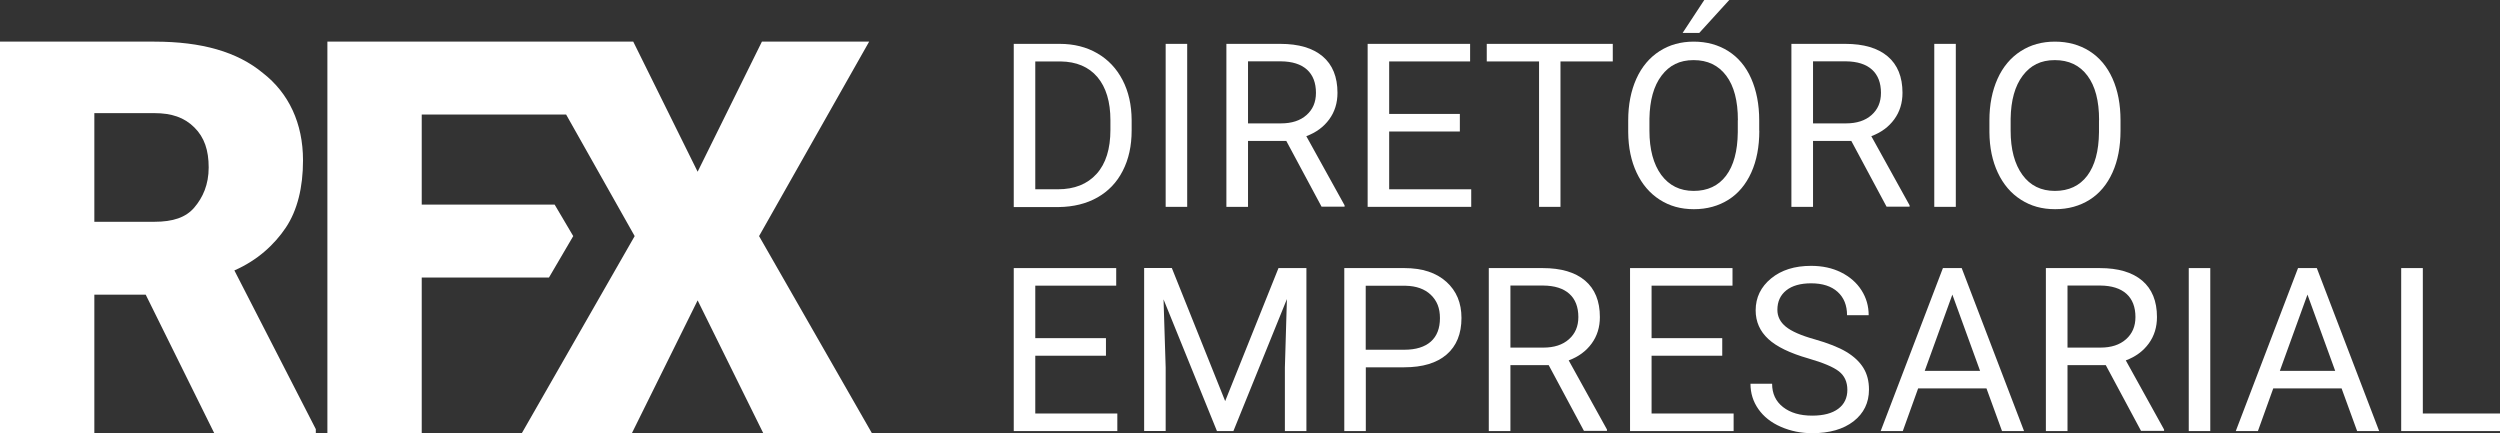
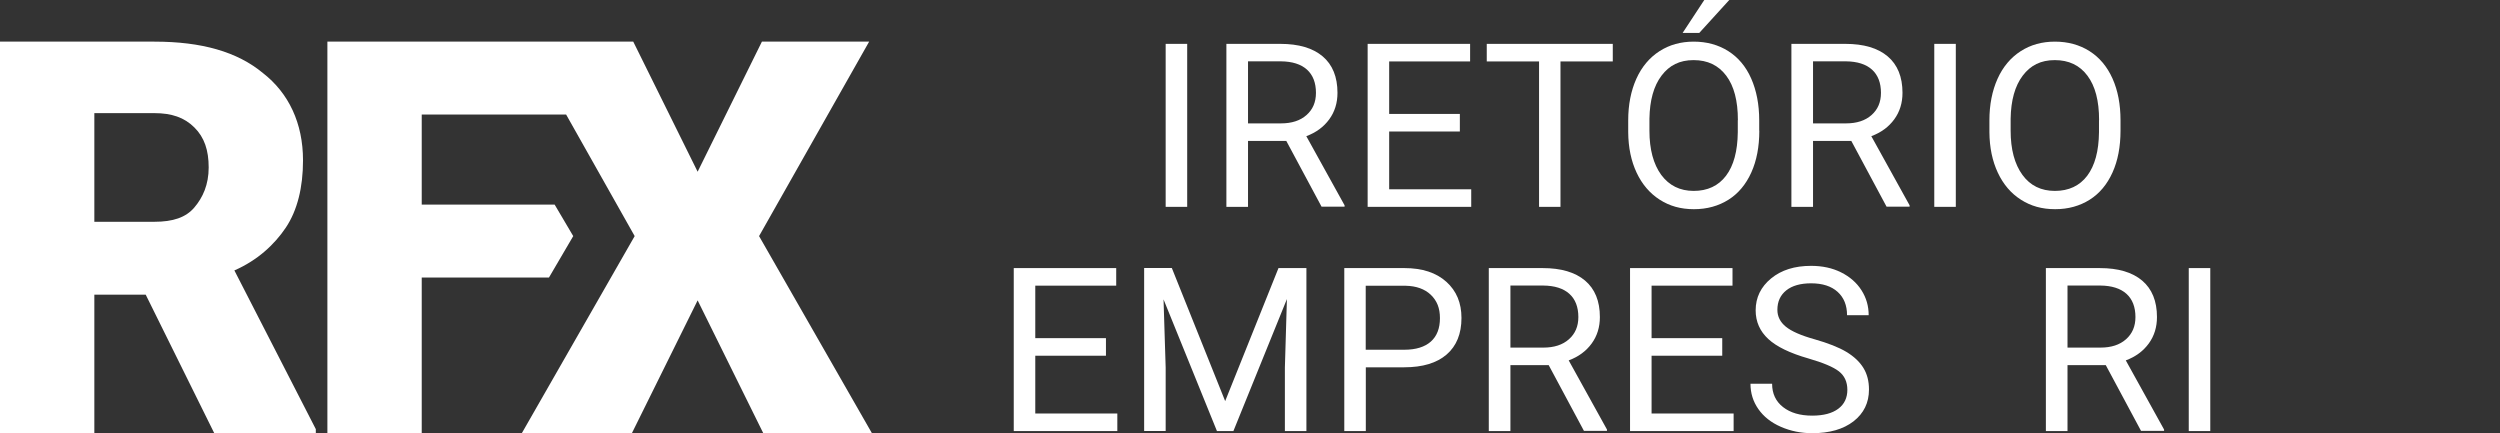
<svg xmlns="http://www.w3.org/2000/svg" id="uuid-59d3010c-5522-494c-a273-fedb72a520ec" viewBox="0 0 246.19 42.67">
  <rect x="0" y="0" width="246.19" height="42.67" fill="#333333" stroke="none" />
  <g id="uuid-20d2e147-bc08-45de-a1b8-891ed421c989">
-     <path d="m99.83,20.37V4.32h4.53c1.4,0,2.63.31,3.7.93,1.07.62,1.9,1.5,2.49,2.64s.88,2.45.89,3.93v1.03c0,1.51-.29,2.84-.88,3.98-.58,1.14-1.42,2.01-2.5,2.62s-2.35.92-3.79.94h-4.44Zm2.12-14.32v12.59h2.23c1.63,0,2.9-.51,3.81-1.52s1.36-2.46,1.36-4.34v-.94c0-1.82-.43-3.24-1.28-4.25-.86-1.01-2.07-1.52-3.64-1.54h-2.47Z" fill="#fff" />
    <path d="m116.91,20.37h-2.12V4.32h2.12v16.05Z" fill="#fff" />
    <path d="m126.67,13.88h-3.77v6.49h-2.13V4.32h5.31c1.81,0,3.2.41,4.17,1.23s1.46,2.02,1.46,3.59c0,1-.27,1.87-.81,2.61s-1.29,1.3-2.26,1.66l3.77,6.81v.13h-2.27l-3.48-6.49Zm-3.77-1.73h3.25c1.05,0,1.89-.27,2.51-.82.62-.55.93-1.27.93-2.19,0-.99-.3-1.76-.89-2.29-.59-.53-1.45-.8-2.56-.81h-3.24v6.1Z" fill="#fff" />
    <path d="m143.76,12.95h-6.96v5.69h8.08v1.73h-10.2V4.32h10.09v1.73h-7.97v5.17h6.96v1.73Z" fill="#fff" />
    <path d="m158.83,6.05h-5.16v14.32h-2.11V6.05h-5.15v-1.73h12.41v1.73Z" fill="#fff" />
    <path d="m173.25,12.87c0,1.57-.26,2.95-.79,4.12s-1.28,2.07-2.25,2.68-2.1.93-3.4.93-2.39-.31-3.36-.93-1.74-1.51-2.28-2.66-.82-2.48-.83-4v-1.16c0-1.54.27-2.91.8-4.09s1.3-2.09,2.28-2.72c.98-.63,2.1-.94,3.37-.94s2.42.31,3.4.93,1.74,1.52,2.26,2.7.79,2.55.79,4.12v1.01Zm-2.11-1.04c0-1.9-.38-3.36-1.15-4.38s-1.83-1.53-3.21-1.53-2.39.51-3.16,1.53c-.77,1.02-1.16,2.43-1.19,4.24v1.18c0,1.84.39,3.29,1.16,4.35.78,1.05,1.84,1.58,3.2,1.58s2.43-.5,3.18-1.49,1.14-2.42,1.16-4.28v-1.19Zm-3.32-11.83h2.47l-2.95,3.24h-1.64s2.13-3.24,2.13-3.24Z" fill="#fff" />
    <path d="m182.31,13.88h-3.77v6.49h-2.13V4.32h5.31c1.81,0,3.2.41,4.17,1.23.97.82,1.46,2.02,1.46,3.59,0,1-.27,1.87-.81,2.61s-1.29,1.3-2.26,1.66l3.77,6.81v.13h-2.27l-3.48-6.49Zm-3.77-1.73h3.25c1.05,0,1.89-.27,2.51-.82.62-.55.93-1.27.93-2.19,0-.99-.3-1.76-.89-2.29-.59-.53-1.45-.8-2.56-.81h-3.24v6.1Z" fill="#fff" />
    <path d="m192.6,20.37h-2.12V4.32h2.12v16.05Z" fill="#fff" />
    <path d="m208.82,12.87c0,1.57-.26,2.95-.79,4.12-.53,1.17-1.28,2.07-2.25,2.68s-2.1.93-3.4.93-2.39-.31-3.36-.93c-.98-.62-1.74-1.51-2.28-2.66-.54-1.15-.82-2.48-.83-4v-1.16c0-1.54.27-2.91.8-4.09s1.3-2.09,2.28-2.72c.98-.63,2.1-.94,3.37-.94s2.42.31,3.4.93,1.74,1.52,2.27,2.7c.53,1.18.79,2.55.79,4.12v1.01Zm-2.11-1.04c0-1.9-.38-3.36-1.15-4.38-.76-1.02-1.83-1.53-3.21-1.53s-2.39.51-3.16,1.53c-.77,1.02-1.16,2.43-1.19,4.24v1.18c0,1.84.39,3.29,1.16,4.35s1.84,1.58,3.2,1.58,2.43-.5,3.18-1.49c.75-1,1.14-2.42,1.16-4.28v-1.19Z" fill="#fff" />
    <path d="m108.91,35.03h-6.96v5.69h8.08v1.73h-10.2v-16.05h10.09v1.73h-7.97v5.17h6.96v1.73Z" fill="#fff" />
    <path d="m115.4,26.4l5.25,13.1,5.25-13.1h2.75v16.05h-2.12v-6.25l.2-6.75-5.27,13h-1.62l-5.26-12.97.21,6.71v6.25h-2.12v-16.05h2.73Z" fill="#fff" />
    <path d="m134.5,36.17v6.28h-2.12v-16.05h5.92c1.76,0,3.13.45,4.13,1.35s1.49,2.08,1.49,3.56c0,1.56-.49,2.76-1.46,3.6s-2.37,1.26-4.18,1.26h-3.78Zm0-1.73h3.8c1.13,0,2-.27,2.6-.8.6-.53.9-1.31.9-2.31s-.3-1.72-.9-2.3c-.6-.57-1.43-.87-2.48-.89h-3.93v6.31Z" fill="#fff" />
    <path d="m152.51,35.96h-3.77v6.49h-2.13v-16.05h5.31c1.81,0,3.2.41,4.17,1.23.97.82,1.46,2.02,1.46,3.59,0,1-.27,1.87-.81,2.61s-1.29,1.3-2.26,1.66l3.77,6.81v.13h-2.27l-3.48-6.49Zm-3.77-1.73h3.25c1.05,0,1.89-.27,2.51-.82.62-.55.93-1.27.93-2.19,0-.99-.3-1.76-.89-2.29-.59-.53-1.45-.8-2.56-.81h-3.24v6.1Z" fill="#fff" />
    <path d="m169.6,35.03h-6.96v5.69h8.08v1.73h-10.2v-16.05h10.09v1.73h-7.97v5.17h6.96v1.73Z" fill="#fff" />
    <path d="m178.09,35.3c-1.82-.52-3.14-1.16-3.96-1.92s-1.24-1.7-1.24-2.82c0-1.26.51-2.31,1.52-3.14,1.01-.83,2.32-1.24,3.94-1.24,1.1,0,2.09.21,2.95.64.86.43,1.53,1.01,2.01,1.76s.71,1.57.71,2.46h-2.13c0-.97-.31-1.74-.93-2.3s-1.49-.84-2.61-.84c-1.04,0-1.86.23-2.44.69-.58.46-.88,1.1-.88,1.92,0,.66.28,1.21.83,1.66s1.5.87,2.83,1.24c1.33.38,2.38.79,3.13,1.24s1.31.98,1.68,1.58.55,1.31.55,2.13c0,1.3-.51,2.34-1.52,3.13-1.01.78-2.37,1.17-4.07,1.17-1.1,0-2.13-.21-3.09-.63s-1.69-1-2.21-1.74-.78-1.57-.78-2.5h2.13c0,.97.36,1.74,1.08,2.3s1.67.84,2.87.84c1.12,0,1.97-.23,2.57-.68s.89-1.08.89-1.86-.28-1.39-.83-1.82-1.55-.85-3-1.27Z" fill="#fff" />
-     <path d="m195.62,38.25h-6.73l-1.51,4.2h-2.18l6.13-16.05h1.85l6.14,16.05h-2.17l-1.53-4.2Zm-6.09-1.73h5.46l-2.73-7.51-2.72,7.51Z" fill="#fff" />
    <path d="m207.37,35.96h-3.77v6.49h-2.13v-16.05h5.31c1.81,0,3.2.41,4.17,1.23.97.82,1.46,2.02,1.46,3.59,0,1-.27,1.87-.81,2.61s-1.29,1.3-2.26,1.66l3.77,6.81v.13h-2.27l-3.48-6.49Zm-3.77-1.73h3.25c1.05,0,1.89-.27,2.51-.82.62-.55.93-1.27.93-2.19,0-.99-.3-1.76-.89-2.29-.59-.53-1.45-.8-2.56-.81h-3.24v6.1Z" fill="#fff" />
    <path d="m217.66,42.45h-2.12v-16.05h2.12v16.05Z" fill="#fff" />
-     <path d="m230.59,38.25h-6.73l-1.51,4.2h-2.18l6.13-16.05h1.85l6.14,16.05h-2.17l-1.53-4.2Zm-6.09-1.73h5.46l-2.73-7.51-2.72,7.51Z" fill="#fff" />
-     <path d="m238.59,40.72h7.61v1.73h-9.74v-16.05h2.13v14.32Z" fill="#fff" />
    <path d="m14.36,29.02h-5.07v13.66H0V4.1h15.2c4.65,0,8.16.99,10.7,3.1,2.53,1.97,3.94,4.93,3.94,8.59,0,2.67-.56,4.93-1.69,6.62s-2.82,3.24-5.07,4.22l8.02,15.63v.42h-9.99l-6.76-13.66Zm-5.07-7.18h5.91c1.83,0,3.1-.42,3.94-1.41.84-.99,1.41-2.25,1.41-3.94s-.42-2.96-1.41-3.94c-.99-.99-2.25-1.41-3.94-1.41h-5.91v10.7Z" fill="#fff" />
    <polygon points="85.87 42.67 75.17 42.67 68.7 29.58 62.22 42.67 51.38 42.67 62.5 23.25 55.75 11.28 41.53 11.28 41.53 20.15 54.62 20.15 56.45 23.25 54.06 27.33 41.53 27.33 41.53 42.67 32.24 42.67 32.24 4.1 62.36 4.1 68.7 16.91 75.03 4.1 85.59 4.1 74.75 23.25 85.87 42.67" fill="#fff" />
  </g>
</svg>